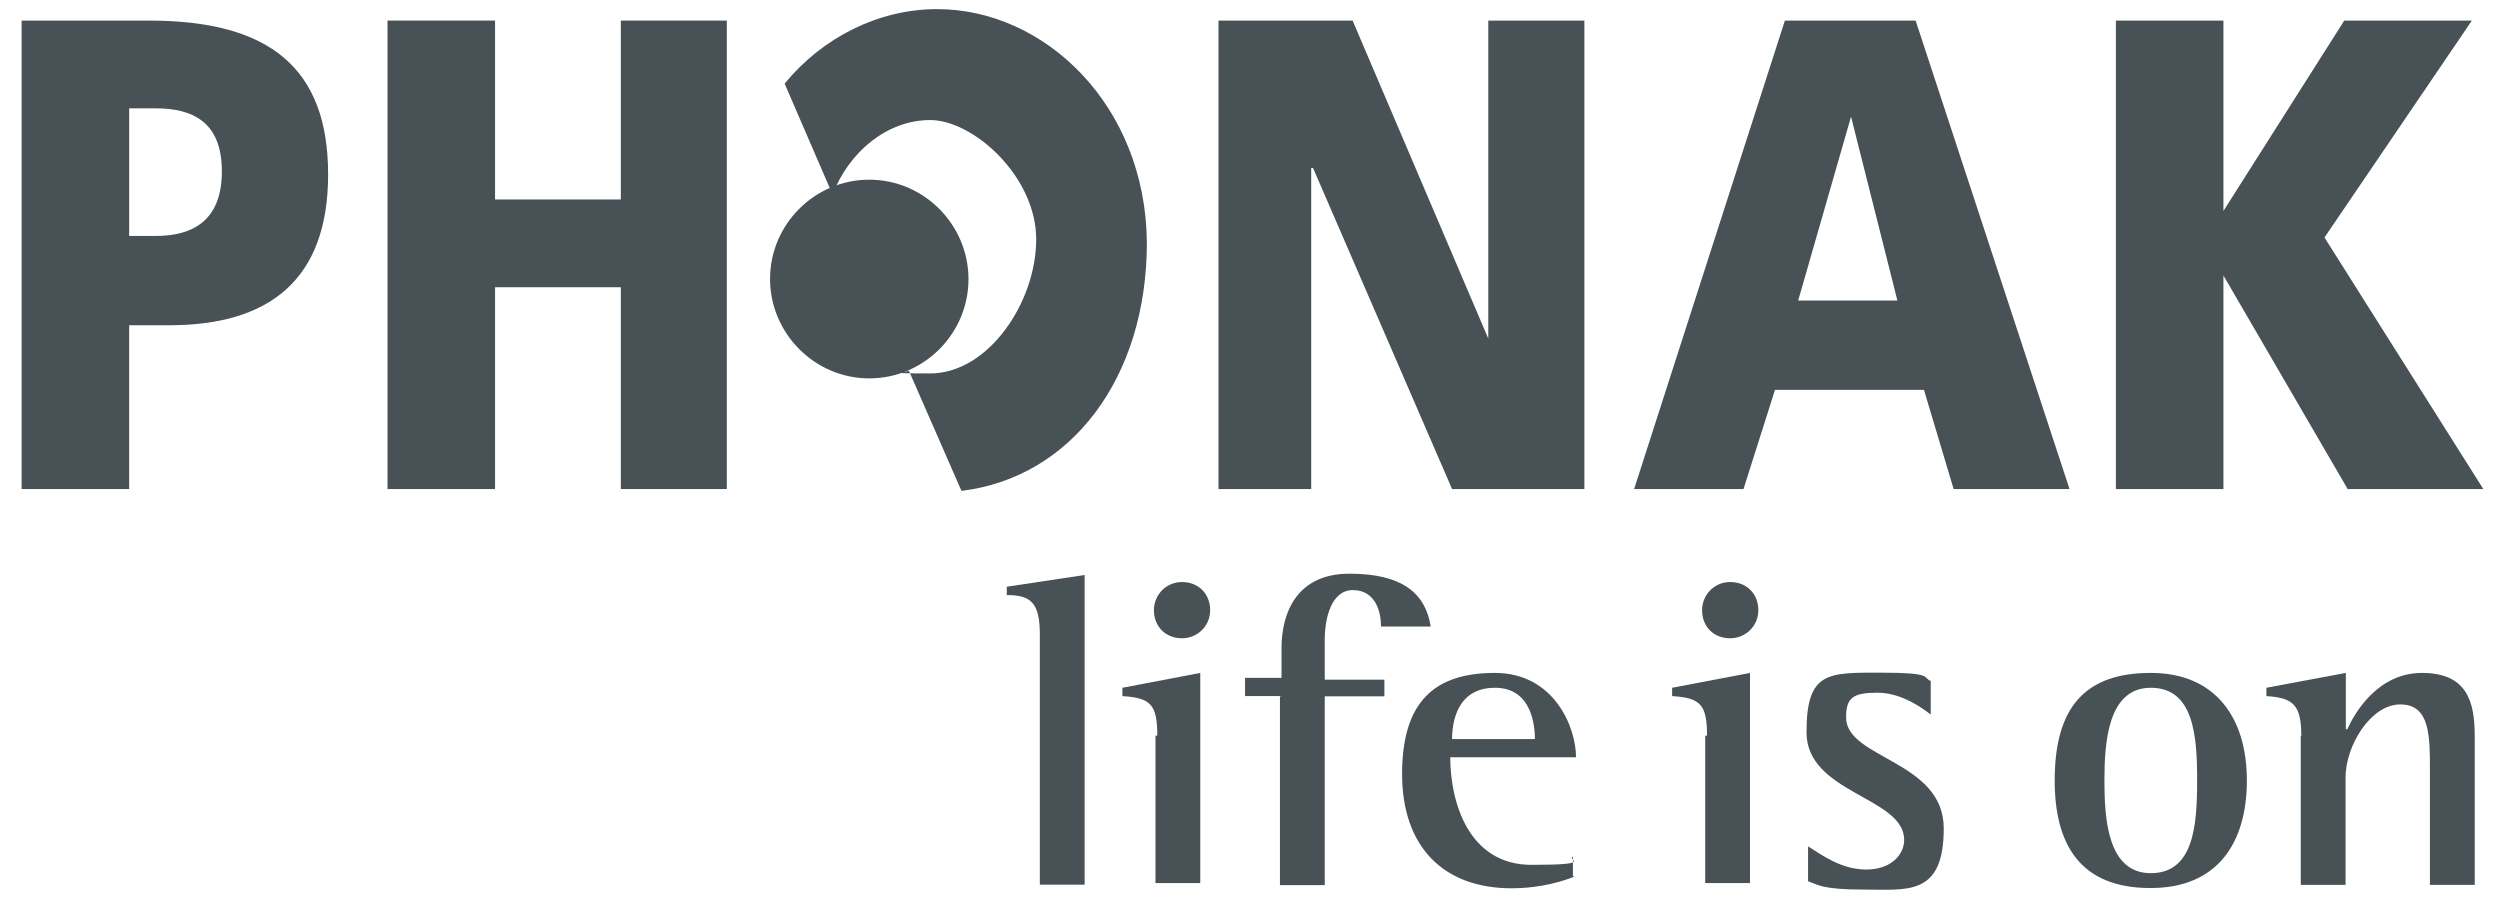
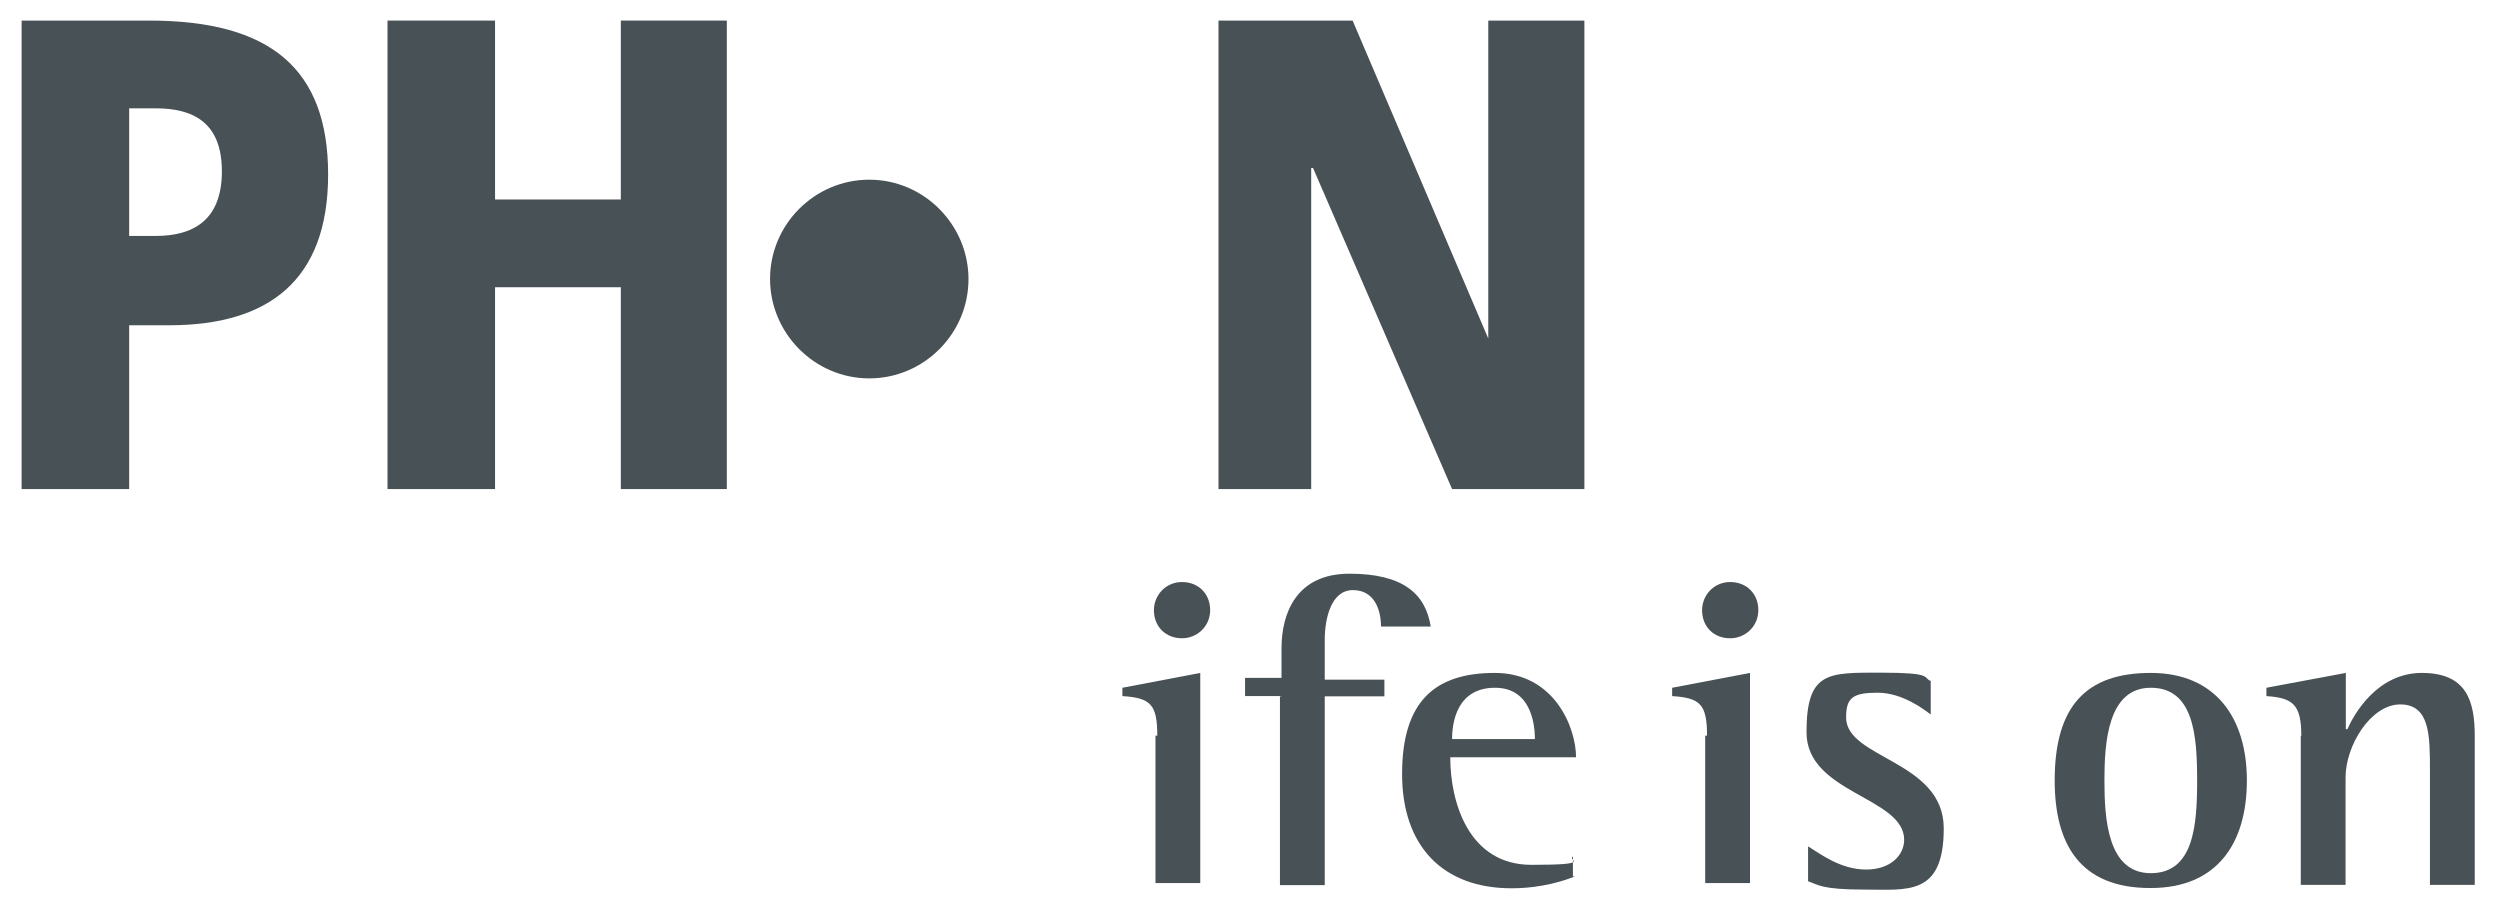
<svg xmlns="http://www.w3.org/2000/svg" id="Layer_1" version="1.1" viewBox="0 0 960 348">
  <defs>
    <style>
      .st0 {
        fill: #485155;
      }
    </style>
  </defs>
  <polygon class="st0" points="467.9 187.8 503.5 187.8 503.5 64.5 504.2 64.5 557.6 187.8 608.4 187.8 608.4 7.9 571.5 7.9 571.5 130 571.5 130 519.4 7.9 467.9 7.9 467.9 187.8" />
-   <path class="st0" d="M627.5,187.8L685.4,7.9h50.2l59.1,179.9h-44.5l-11.4-38.1h-57.2l-12.1,38.1h-42ZM710.8,44.8h0l-20.3,70.6h38.1l-17.8-70.6Z" />
-   <polygon class="st0" points="812.5 187.8 853.8 187.8 853.8 105.8 853.8 105.8 901.5 187.8 953.6 187.8 892.6 91.2 949.2 7.9 900.2 7.9 853.8 81 853.8 81 853.8 7.9 812.5 7.9 812.5 187.8" />
  <g>
    <path class="st0" d="M8.3,7.9h49c46.4,0,68.7,18.4,68.7,59.1s-22.9,57.9-61,57.9h-15.4v62.9H8.3V7.9ZM49.6,90.6h10.2c14,0,25.4-5.7,25.4-24.8s-11.4-24.2-25.4-24.2h-10.2v49Z" />
-     <path class="st0" d="M359.8,3.5c-22.3,0-43.9,10.8-58.5,28.6l18.4,42.6c6.4-16.5,21-28.6,37.5-28.6s40.7,21.6,40.7,45.8-18.4,51.5-40.7,51.5-5.7-.6-8.3-1.3l20.3,46.4c42-5.1,71.2-43.2,71.2-95.4-.5-52.7-39.2-89.6-80.6-89.6" />
    <path class="st0" d="M333.8,145.3c21,0,38.1-17.2,38.1-38.1s-17.1-38.2-38.1-38.2-38.1,17.2-38.1,38.1,17.1,38.2,38.1,38.2" />
    <polygon class="st0" points="148.8 187.8 190.1 187.8 190.1 110.3 238.4 110.3 238.4 187.8 279.1 187.8 279.1 7.9 238.4 7.9 238.4 76.6 190.1 76.6 190.1 7.9 148.8 7.9 148.8 187.8" />
-     <path class="st0" d="M399.3,243.8c0-12.1-3.2-15.3-12.7-15.3v-3.2l29.9-4.5v118.9h-17.2v-95.9h0Z" />
    <path class="st0" d="M444.4,282.6c0-12.1-2.5-14.6-13.4-15.3v-3.2l29.9-5.7v80.7h-17.2v-56.6h.7ZM443.1,234.3c0-5.7,4.5-10.8,10.8-10.8s10.8,4.5,10.8,10.8-5.1,10.8-10.8,10.8c-6.3,0-10.8-4.5-10.8-10.8" />
    <path class="st0" d="M492.1,267.3h-14v-7h14v-11.4c0-13.4,5.7-28.6,26.1-28.6s29.2,7.6,31.2,20.3h-19.1c0-6.4-2.5-14-10.8-14s-10.8,10.8-10.8,19.1v15.3h22.9v6.4h-22.9v72.5h-17.2v-72.5h.6Z" />
    <path class="st0" d="M604.6,336.6c-3.2,1.3-12.1,4.5-24.2,4.5-26.1,0-42-15.9-42-43.9s12.7-38.8,35.6-38.8,31.2,21,31.2,32.4h-48.3c0,17.2,7,41.3,31.2,41.3s13.4-1.9,15.9-3.2v7.6h.6ZM589.4,283.8c0-3.8-.6-19.7-15.3-19.7s-16.5,13.4-16.5,19.7h31.8Z" />
    <path class="st0" d="M655.5,282.6c0-12.1-2.5-14.6-13.4-15.3v-3.2l29.9-5.7v80.7h-17.2v-56.6h.7ZM653.6,234.3c0-5.7,4.5-10.8,10.8-10.8s10.8,4.5,10.8,10.8-5.1,10.8-10.8,10.8c-6.4,0-10.8-4.5-10.8-10.8" />
    <path class="st0" d="M741.3,274.3c-2.5-1.9-10.8-8.3-20.3-8.3s-12.1,1.9-12.1,9.5c0,15.9,37.5,16.5,37.5,42.6s-14,23.5-30.5,23.5-17.8-1.9-21.6-3.2v-13.4c5.1,3.2,12.7,8.9,22.3,8.9s14.6-5.7,14.6-11.4c0-16.5-37.5-17.8-37.5-41.3s8.3-22.9,28.6-22.9,15.9,1.9,19.1,3.2v12.8h0Z" />
    <path class="st0" d="M789,299.7c0-28.6,12.1-41.3,36.9-41.3s36.9,17.2,36.9,41.3-11.4,41.3-36.9,41.3c-27.4.1-36.9-17.1-36.9-41.3M825.9,335.3c16.5,0,17.8-18.4,17.8-35.6s-1.3-35.6-17.8-35.6-17.8,21-17.8,35.6c0,14.7,1.2,35.6,17.8,35.6" />
    <path class="st0" d="M883.7,282.6c0-12.1-3.2-14.6-13.4-15.3v-3.2l30.5-5.7v21.6h.6c2.5-5.7,11.4-21.6,28.6-21.6s20.3,10.8,20.3,24.2v57.2h-17.2v-43.9c0-13.4,0-25.4-11.4-25.4s-21,15.9-21,28v41.3h-17.2v-57.2h.2Z" />
  </g>
</svg>